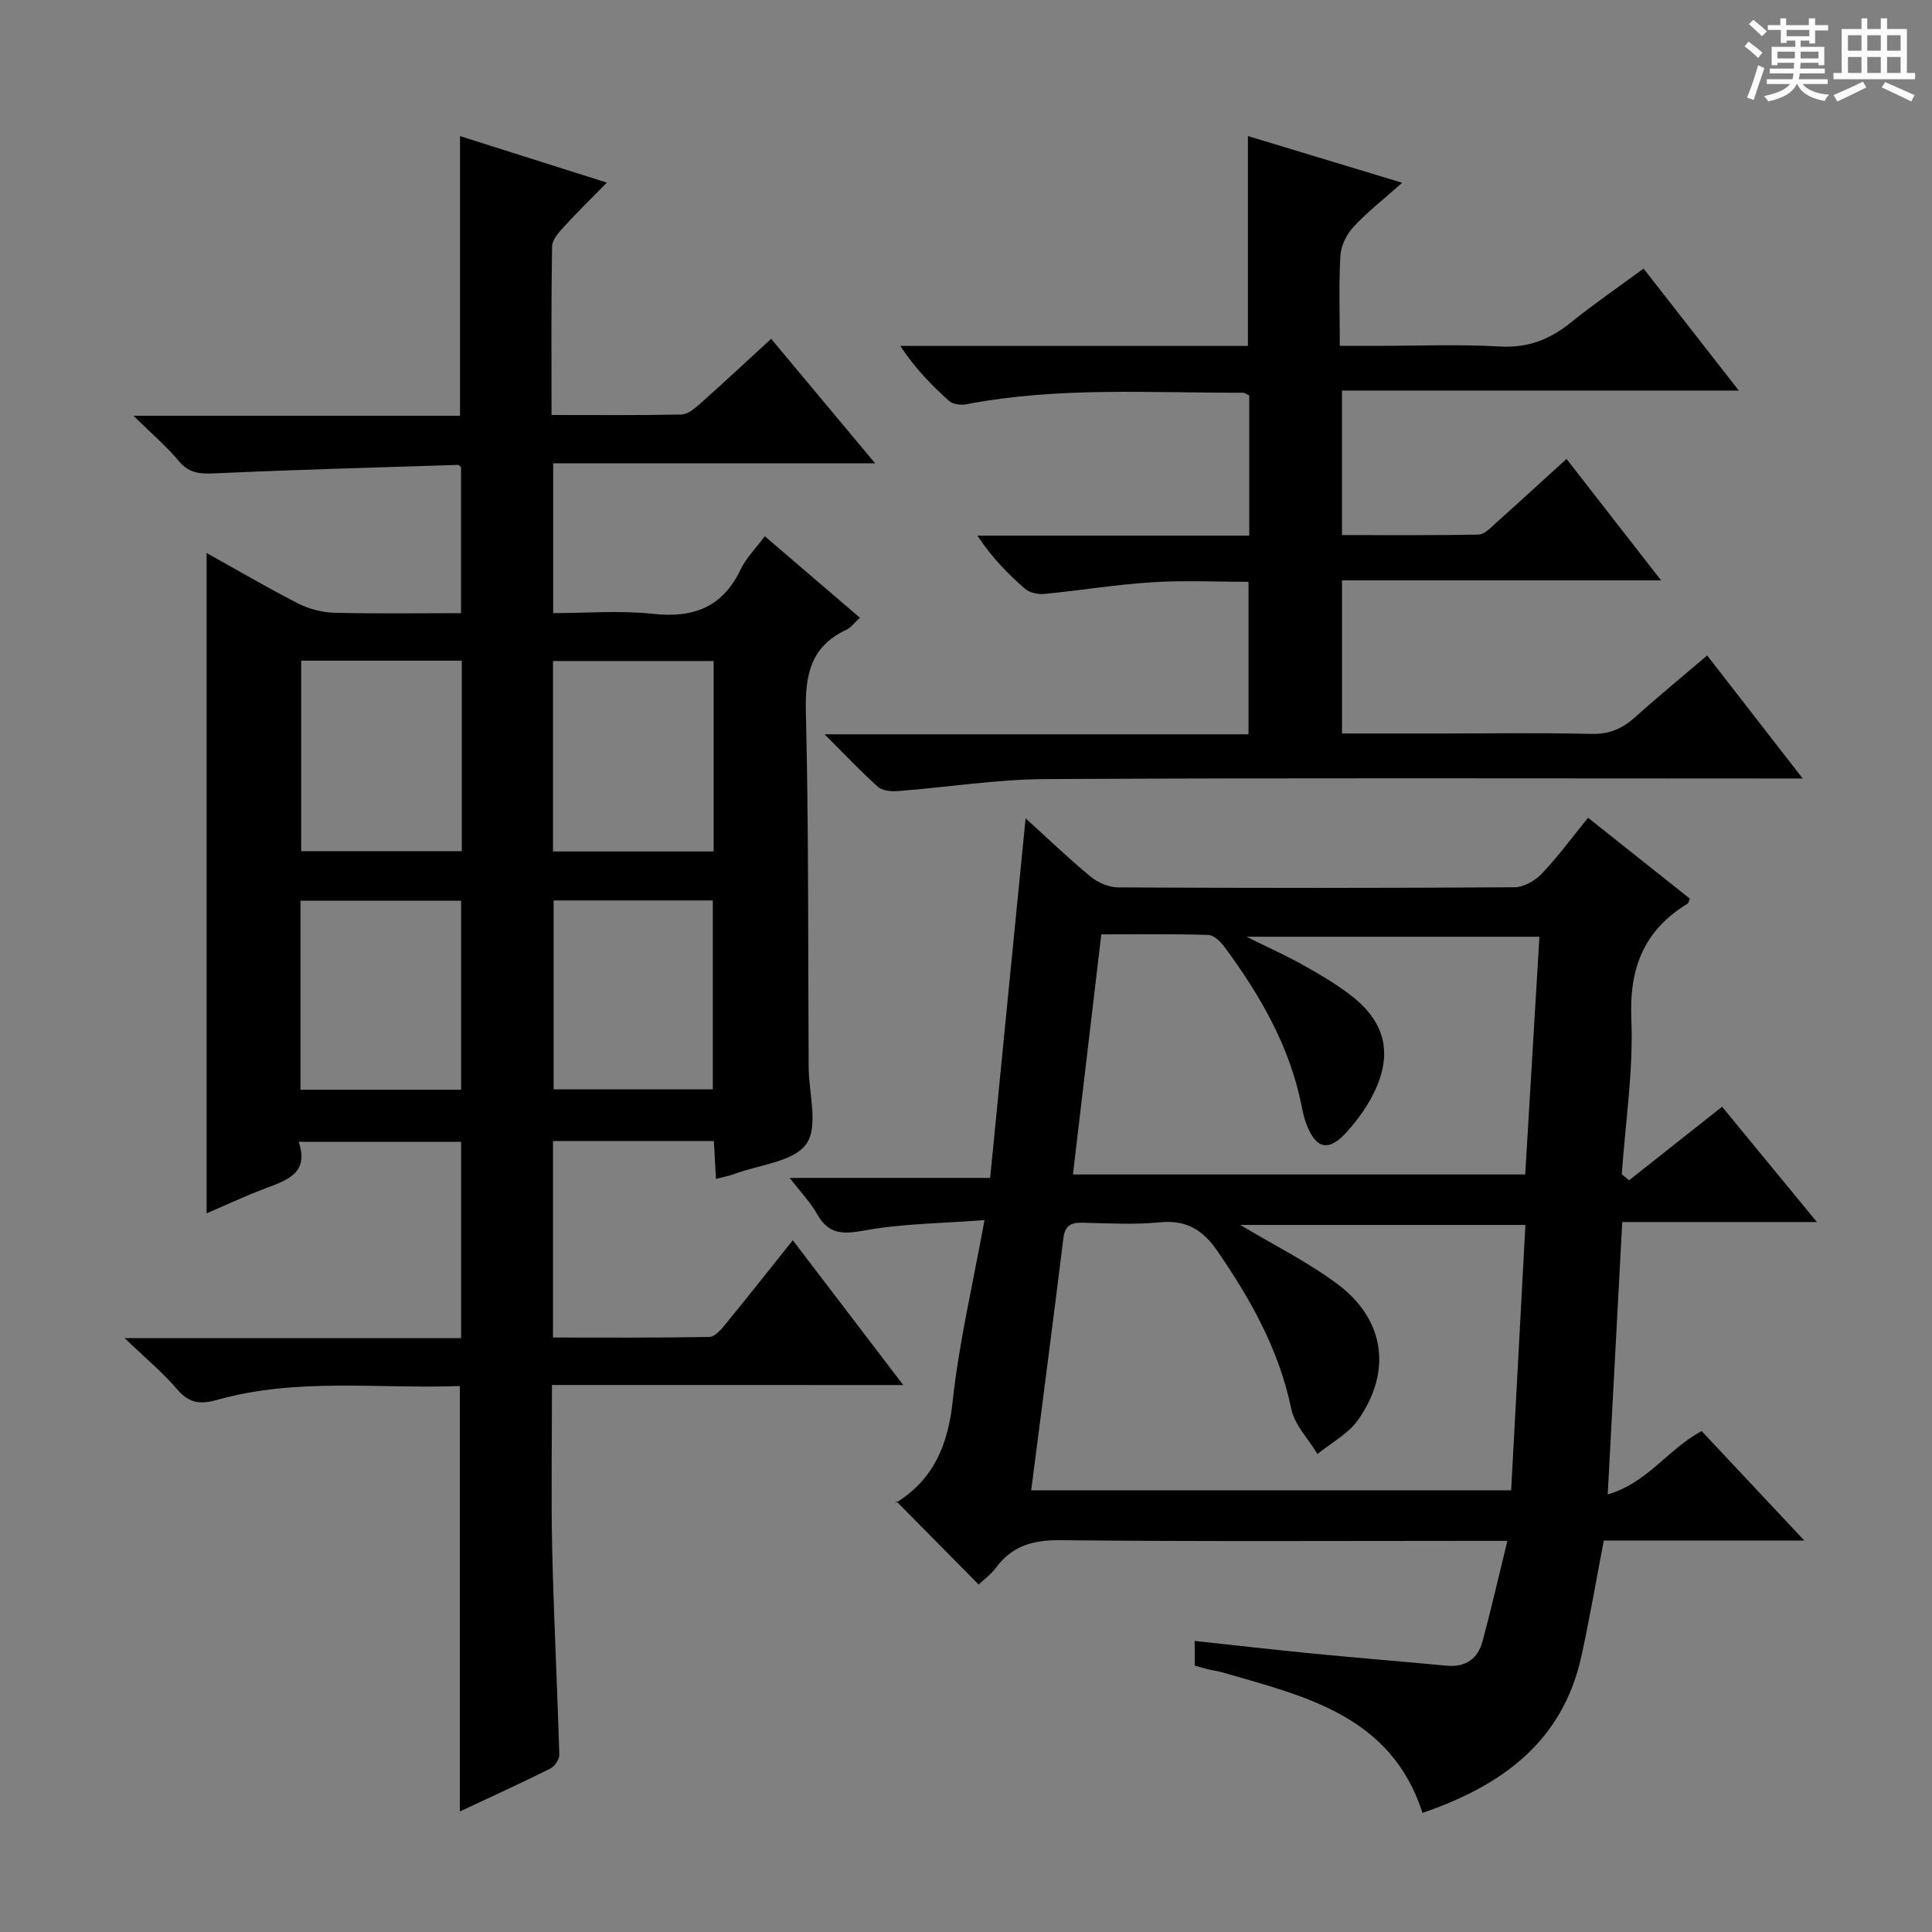
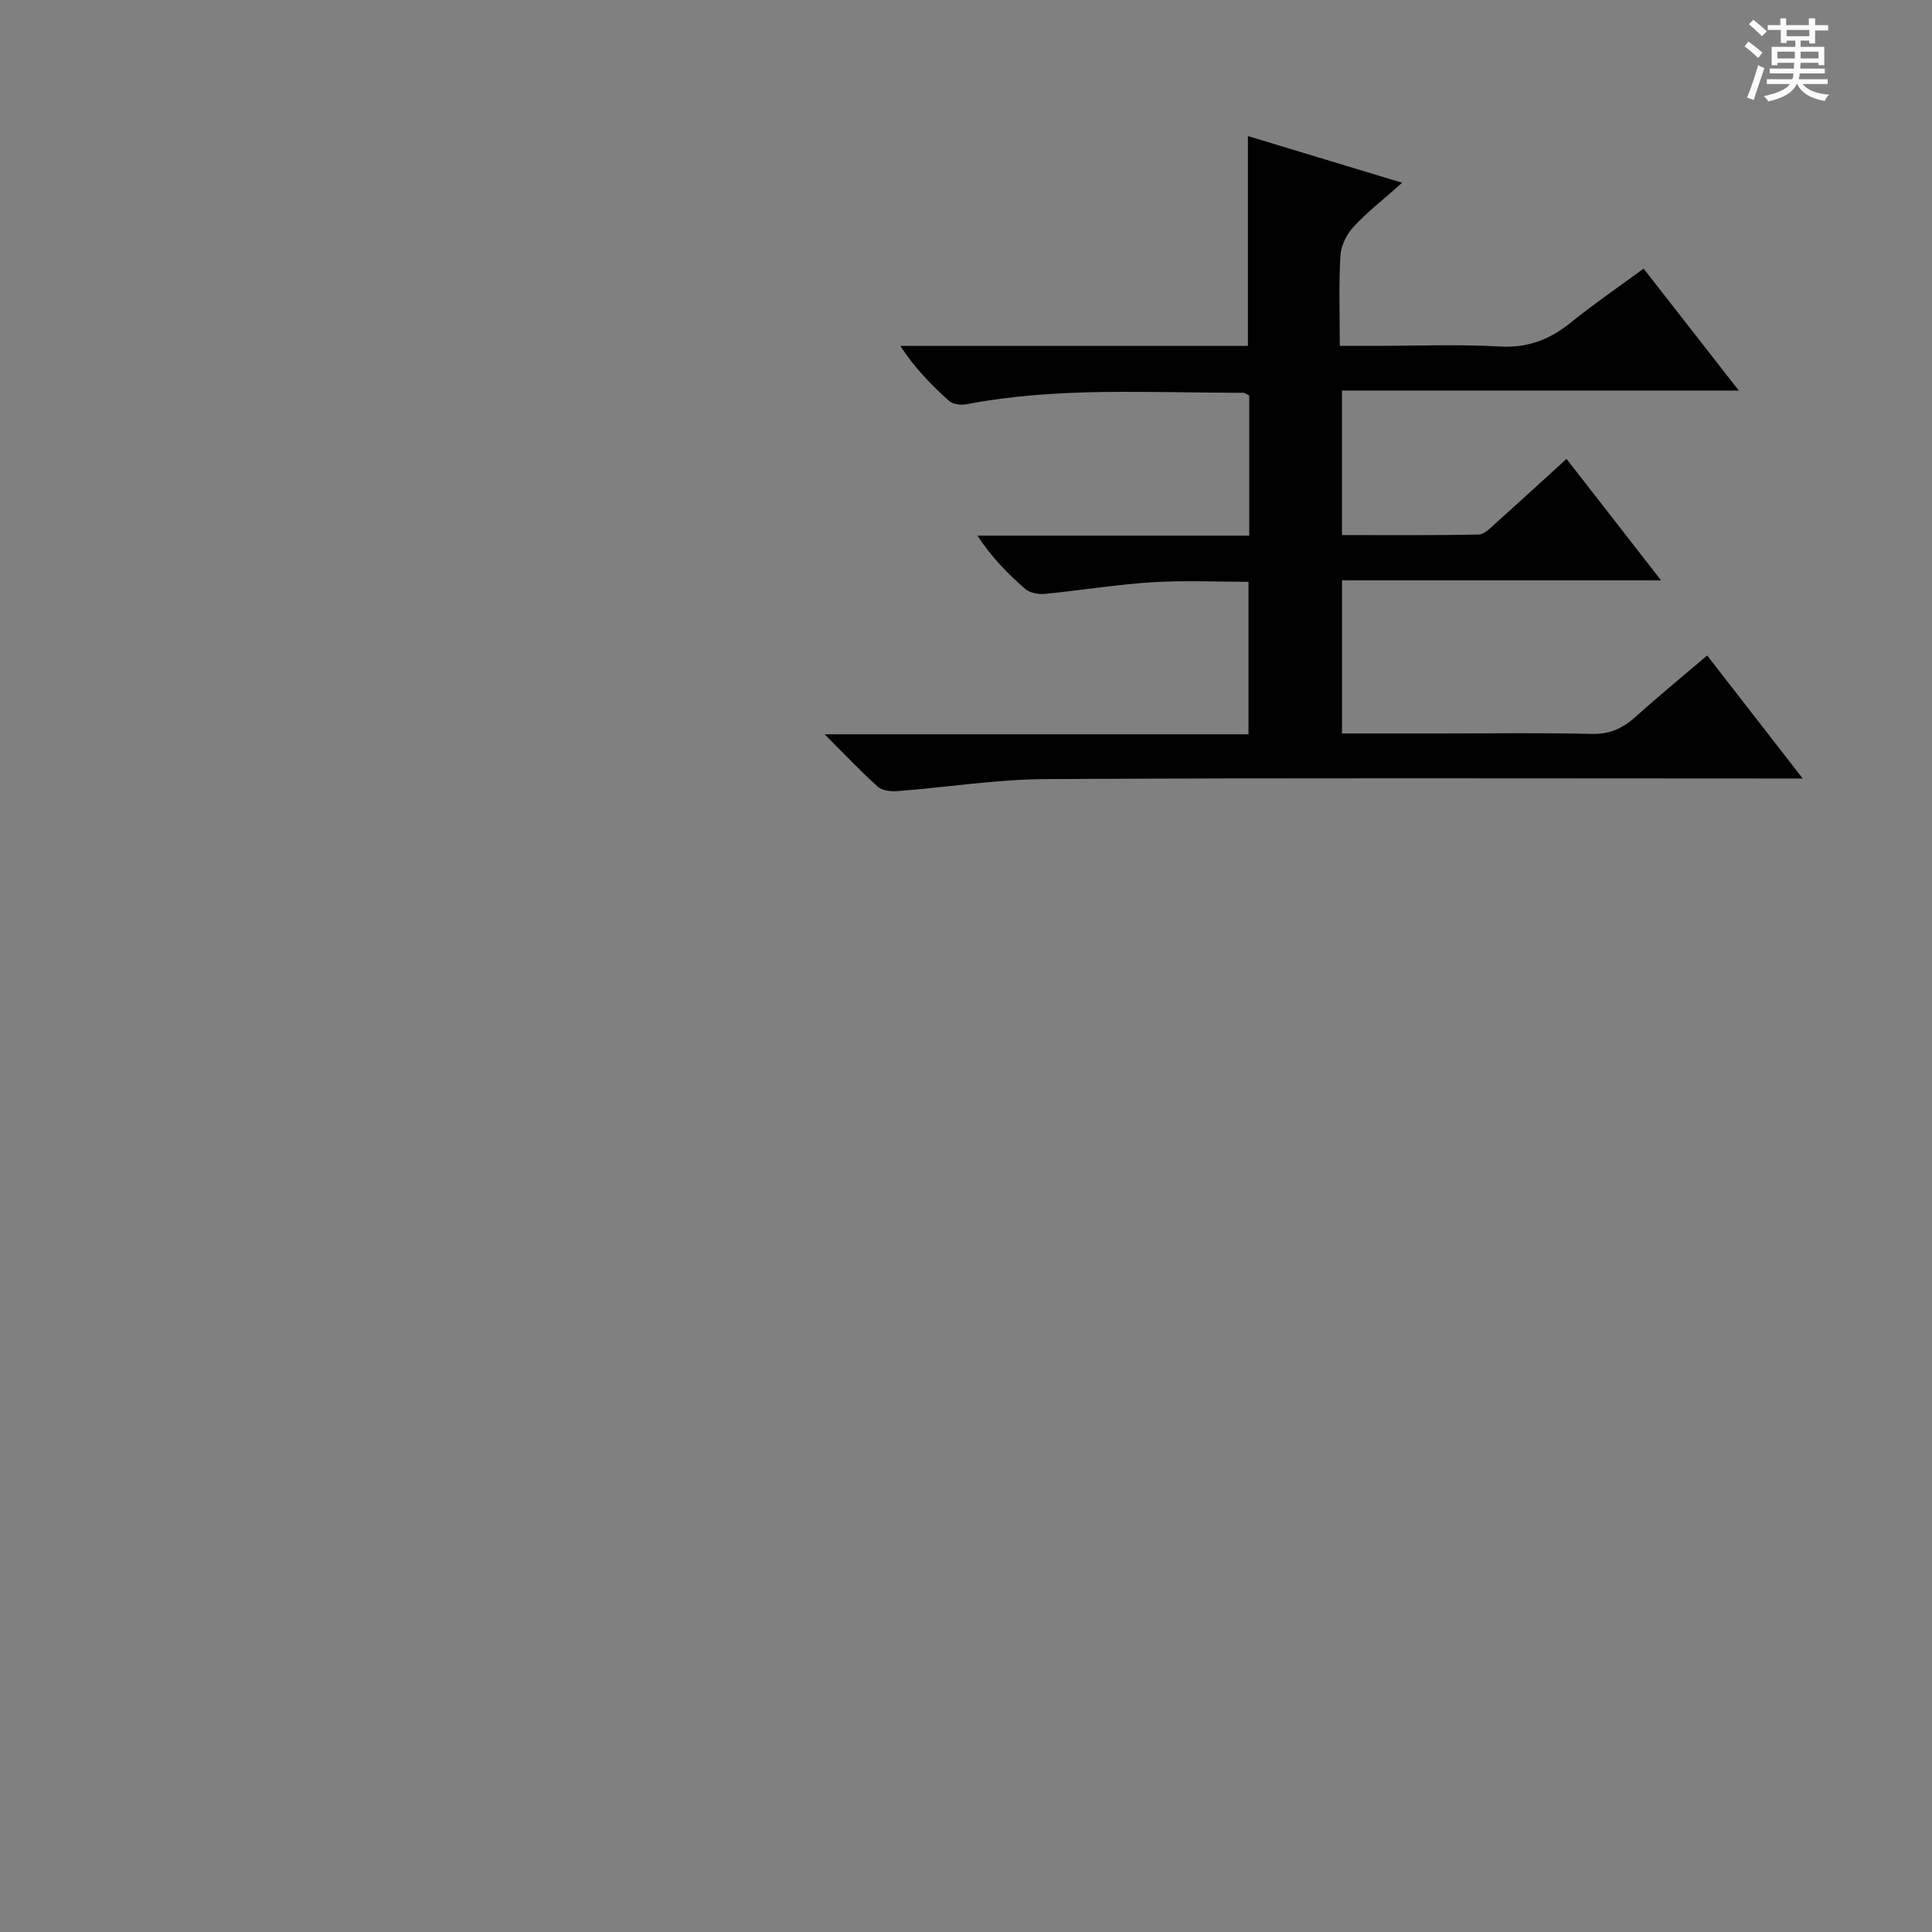
<svg xmlns="http://www.w3.org/2000/svg" enable-background="new 0 0 400 400" viewBox="0 0 400 400">
  <rect x="0" y="0" width="400" height="400" fill="#808080" stroke="none" />
  <path d="m361.2 9.6.8-1c.9.7 1.9 1.4 2.9 2.3l-.9 1.1c-1-1-2-1.8-2.8-2.4zm.5 10.6c.9-2.1 1.6-4.3 2.3-6.7.4.2.8.4 1.3.6-.7 2.1-1.5 4.3-2.2 6.6zm.4-15.2.9-.9c1 .8 2 1.6 2.8 2.4l-1 1c-.9-.9-1.8-1.7-2.7-2.5zm12.5-1.2h1.2v1.4h2.7v1.1h-2.7v2.7h-1.2v-.6h-1.8v1.3h4.9v3.8h-1.2v-.5h-3.7c0 .4-.1.9-.1 1.2h5.1v1h-5.2c0 .5-.1.9-.2 1.2h6v1h-5.2c1.1 1.3 2.9 2 5.5 2.2-.4.4-.7.8-.9 1.3-2.9-.5-4.8-1.6-5.7-3.5h-.1c-.8 1.7-2.7 2.9-5.9 3.6-.2-.4-.6-.8-.9-1.1 2.8-.6 4.6-1.4 5.4-2.5h-4.8v-1h5.3c.1-.3.2-.7.2-1.2h-4.9v-1h5c0-.4 0-.8.1-1.2h-3.5v.5h-1.2v-3.8h4.9v-1.3h-1.8v.5h-1.2v-2.7h-2.7v-1h2.6v-1.4h1.2v1.4h4.7v-1.4zm-6.6 8.3h3.6c0-.4 0-.9 0-1.4h-3.6zm1.9-4.6h4.7v-1.3h-4.7zm6.6 3.2h-3.7v1.4h3.7z" fill="#fafbfa" />
-   <path d="m385.3 3.8h1.3v2.2h2.8v-2.2h1.3v2.2h4.1v9.1h1.7v1.3h-16.9v-1.3h1.7v-9.1h4.1v-2.2zm.4 13.1.7 1.2c-1.8.9-3.8 1.9-6 2.9-.2-.4-.5-.8-.8-1.3 2.3-1 4.3-1.9 6.1-2.8zm-3.1-6.4h2.8v-3.2h-2.8zm0 4.6h2.8v-3.3h-2.8zm4-4.6h2.8v-3.2h-2.8zm0 4.6h2.8v-3.3h-2.8zm3.7 1.9c2.1.9 4.1 1.8 6.1 2.7l-.7 1.3c-2.2-1.1-4.2-2-6.1-2.9zm3.2-9.7h-2.8v3.2h2.8zm-2.8 7.8h2.8v-3.3h-2.8z" fill="#fafbfa" />
  <g fill="#010000">
-     <path d="m114.28 286.75c0 11.94-.2 23.07.05 34.19.32 14.13 1.06 28.24 1.47 42.36.03.97-.98 2.43-1.89 2.88-6.07 3.02-12.25 5.84-18.7 8.86 0-29.41 0-58.39 0-88.08-16.66.64-33.64-1.81-50.26 2.87-3.37.95-5.76.76-8.21-2.12-2.96-3.49-6.54-6.44-10.94-10.67h69.67c0-13.73 0-26.98 0-40.63-10.96 0-22 0-33.63 0 2.2 6.46-2.36 7.91-6.87 9.62-4.16 1.57-8.19 3.46-12.19 5.18 0-45.69 0-91.01 0-136.72 6.15 3.43 12.42 7.11 18.88 10.42 2.25 1.15 4.96 1.88 7.48 1.95 8.64.23 17.29.09 26.31.09 0-10.25 0-20.17 0-30.19-.12-.11-.37-.51-.61-.51-16.61.53-33.22.98-49.81 1.73-3.16.14-5.68.26-7.96-2.48-2.54-3.04-5.6-5.64-9.43-9.42h67.6c0-19.63 0-38.53 0-57.9 9.74 3.09 19.59 6.2 30.4 9.63-3.31 3.38-6.2 6.19-8.91 9.17-1.06 1.16-2.41 2.67-2.43 4.05-.19 11.45-.11 22.9-.11 34.89 9.32 0 18.1.09 26.88-.1 1.26-.03 2.67-1.16 3.73-2.1 4.85-4.32 9.6-8.74 14.86-13.57 6.99 8.38 13.92 16.66 21.52 25.77-22.85 0-44.58 0-66.65 0v31.02c6.87 0 13.85-.59 20.69.15 8.4.92 14.4-1.4 18.14-9.22 1.12-2.35 3.09-4.29 4.98-6.85 6.6 5.66 12.96 11.11 19.69 16.87-1.15 1.05-1.84 2.05-2.79 2.49-7.44 3.46-8.58 9.41-8.39 17.06.59 24.48.44 48.99.57 73.48.03 5.43 2.07 12.25-.46 15.89-2.57 3.7-9.64 4.3-14.77 6.2-1.2.45-2.49.67-3.96 1.06-.15-2.74-.29-5.18-.43-7.82-11.17 0-22.09 0-33.31 0v40.67c10.85 0 21.61.08 32.37-.12 1.13-.02 2.43-1.51 3.31-2.6 4.61-5.63 9.12-11.35 13.97-17.42 7.69 10.07 15 19.67 22.87 29.98-24.58-.01-48.28-.01-72.73-.01zm-51.92-149.97v39.45h33.25c0-13.27 0-26.18 0-39.45-11.09 0-21.98 0-33.25 0zm85.39 39.51c0-13.52 0-26.43 0-39.43-11.27 0-22.28 0-33.26 0v39.43zm-85.54 49.33h33.26c0-13.2 0-26.09 0-39.13-11.25 0-22.16 0-33.26 0zm52.41-39.19v39.11h32.96c0-13.3 0-26.2 0-39.11-11.19 0-21.96 0-32.96 0z" />
-     <path d="m212.34 169.43c4.89 4.43 9.05 8.45 13.5 12.1 1.51 1.24 3.77 2.19 5.7 2.2 27.33.14 54.67.15 82-.03 1.93-.01 4.3-1.37 5.7-2.84 3.31-3.48 6.17-7.39 9.55-11.55 7.13 5.67 14.12 11.22 21.08 16.75-.22.51-.27.9-.47 1.03-8.97 5.46-12.09 13.22-11.65 23.81.45 10.7-1.23 21.48-1.98 32.23.51.41 1.01.82 1.52 1.23 6.35-5.02 12.7-10.05 19.25-15.22 6.42 7.81 12.71 15.45 19.63 23.87-13.8 0-26.55 0-40.3 0-1 18.66-1.97 36.97-3.01 56.4 8.27-2.4 12.47-9.4 19.45-13.12 6.79 7.24 13.65 14.55 21.25 22.66-14.62 0-28.17 0-41.51 0-1.59 8.29-2.93 16.1-4.61 23.83-3.87 17.8-16.44 26.9-32.92 32.56-6.56-20.25-24.42-24.15-41.53-29.12-.95-.28-1.95-.39-2.92-.62-.81-.19-1.6-.45-2.72-.76 0-1.45 0-3 0-5.1 8.25.89 16.29 1.81 24.34 2.6 9.26.9 18.54 1.65 27.8 2.52 3.95.37 6.49-1.41 7.47-5.1 1.78-6.65 3.32-13.37 5.13-20.74-2.95 0-4.75 0-6.55 0-28.67 0-57.33.16-86-.14-5.66-.06-9.97 1.16-13.35 5.71-1.06 1.43-2.57 2.52-3.57 3.47-5.67-5.74-11.13-11.27-17.05-17.26-.17.85-.21.42-.04.32 7.81-4.86 10.74-11.98 11.72-21.05 1.31-12.15 4.16-24.13 6.58-37.46-8.82.68-16.96.7-24.85 2.15-4.52.83-7.44.82-9.81-3.41-1.35-2.41-3.35-4.46-5.66-7.47h41.49c2.43-24.82 4.83-49.07 7.34-74.45zm1.16 139.12h99.37c1-18.54 1.97-36.7 2.95-54.94-20.25 0-39.81 0-59.05 0 6.74 4.05 13.92 7.59 20.22 12.31 9.76 7.31 11.23 18.11 4.15 28.1-2.04 2.87-5.54 4.71-8.37 7.02-1.87-3.12-4.75-6.03-5.44-9.4-2.53-12.19-8.37-22.59-15.31-32.67-3.06-4.44-6.48-6.44-11.96-5.9-5.28.52-10.65.2-15.97.08-2.4-.06-3.61.62-3.93 3.22-2.13 17.26-4.39 34.52-6.66 52.18zm105.22-114.61c-20.06 0-39.75 0-60.65 0 4.74 2.35 8.36 3.96 11.81 5.91 3.46 1.95 6.95 3.97 10.06 6.43 6.9 5.45 8.4 11.91 4.58 19.84-1.42 2.95-3.43 5.72-5.62 8.17-3.87 4.32-6.52 3.65-8.54-1.87-.4-1.09-.63-2.24-.86-3.38-2.45-12.37-8.58-22.96-15.94-32.93-.82-1.11-2.2-2.5-3.36-2.54-7.27-.23-14.56-.12-22.19-.12-1.99 16.82-3.91 33.11-5.87 49.71h93.64c1-16.63 1.97-32.85 2.94-49.22z" />
    <path d="m353.45 135.71c6.61 8.51 12.81 16.49 19.78 25.47-2.92 0-4.81 0-6.71 0-49.99 0-99.97-.15-149.96.12-10.25.05-20.49 1.7-30.75 2.49-1.35.1-3.15-.09-4.06-.9-3.55-3.18-6.82-6.66-11.02-10.86h87.76c0-10.53 0-20.59 0-31.57-6.5 0-13.25-.33-19.96.09-7.44.47-14.82 1.69-22.25 2.41-1.33.13-3.1-.22-4.05-1.05-3.59-3.13-6.94-6.55-9.87-11.01h56.28c0-10.07 0-19.5 0-29.01-.44-.2-.87-.59-1.31-.58-19.11.06-38.28-1.27-57.25 2.39-1.13.22-2.79.01-3.58-.69-3.66-3.28-7.1-6.8-10.1-11.39h71.97c0-14.75 0-28.83 0-43.45 10.21 3.09 20.54 6.22 31.93 9.67-3.86 3.44-7.22 6.05-10.07 9.13-1.42 1.53-2.58 3.87-2.71 5.91-.35 5.95-.13 11.94-.13 18.73h7.19c8.66 0 17.35-.36 25.99.13 5.74.32 10.25-1.42 14.58-4.91 4.77-3.85 9.85-7.33 15.14-11.22 6.5 8.33 12.8 16.4 19.71 25.25-27.75 0-54.74 0-82.16 0v29.92c9.48 0 18.91.09 28.32-.11 1.22-.03 2.51-1.46 3.6-2.43 4.82-4.31 9.58-8.69 14.57-13.23 6.47 8.3 12.66 16.26 19.58 25.15-22.6 0-44.11 0-66.06 0v31.7h20.59c10.33 0 20.66-.17 30.99.09 3.64.09 6.34-1.02 8.95-3.34 4.85-4.33 9.84-8.45 15.07-12.9z" />
  </g>
</svg>